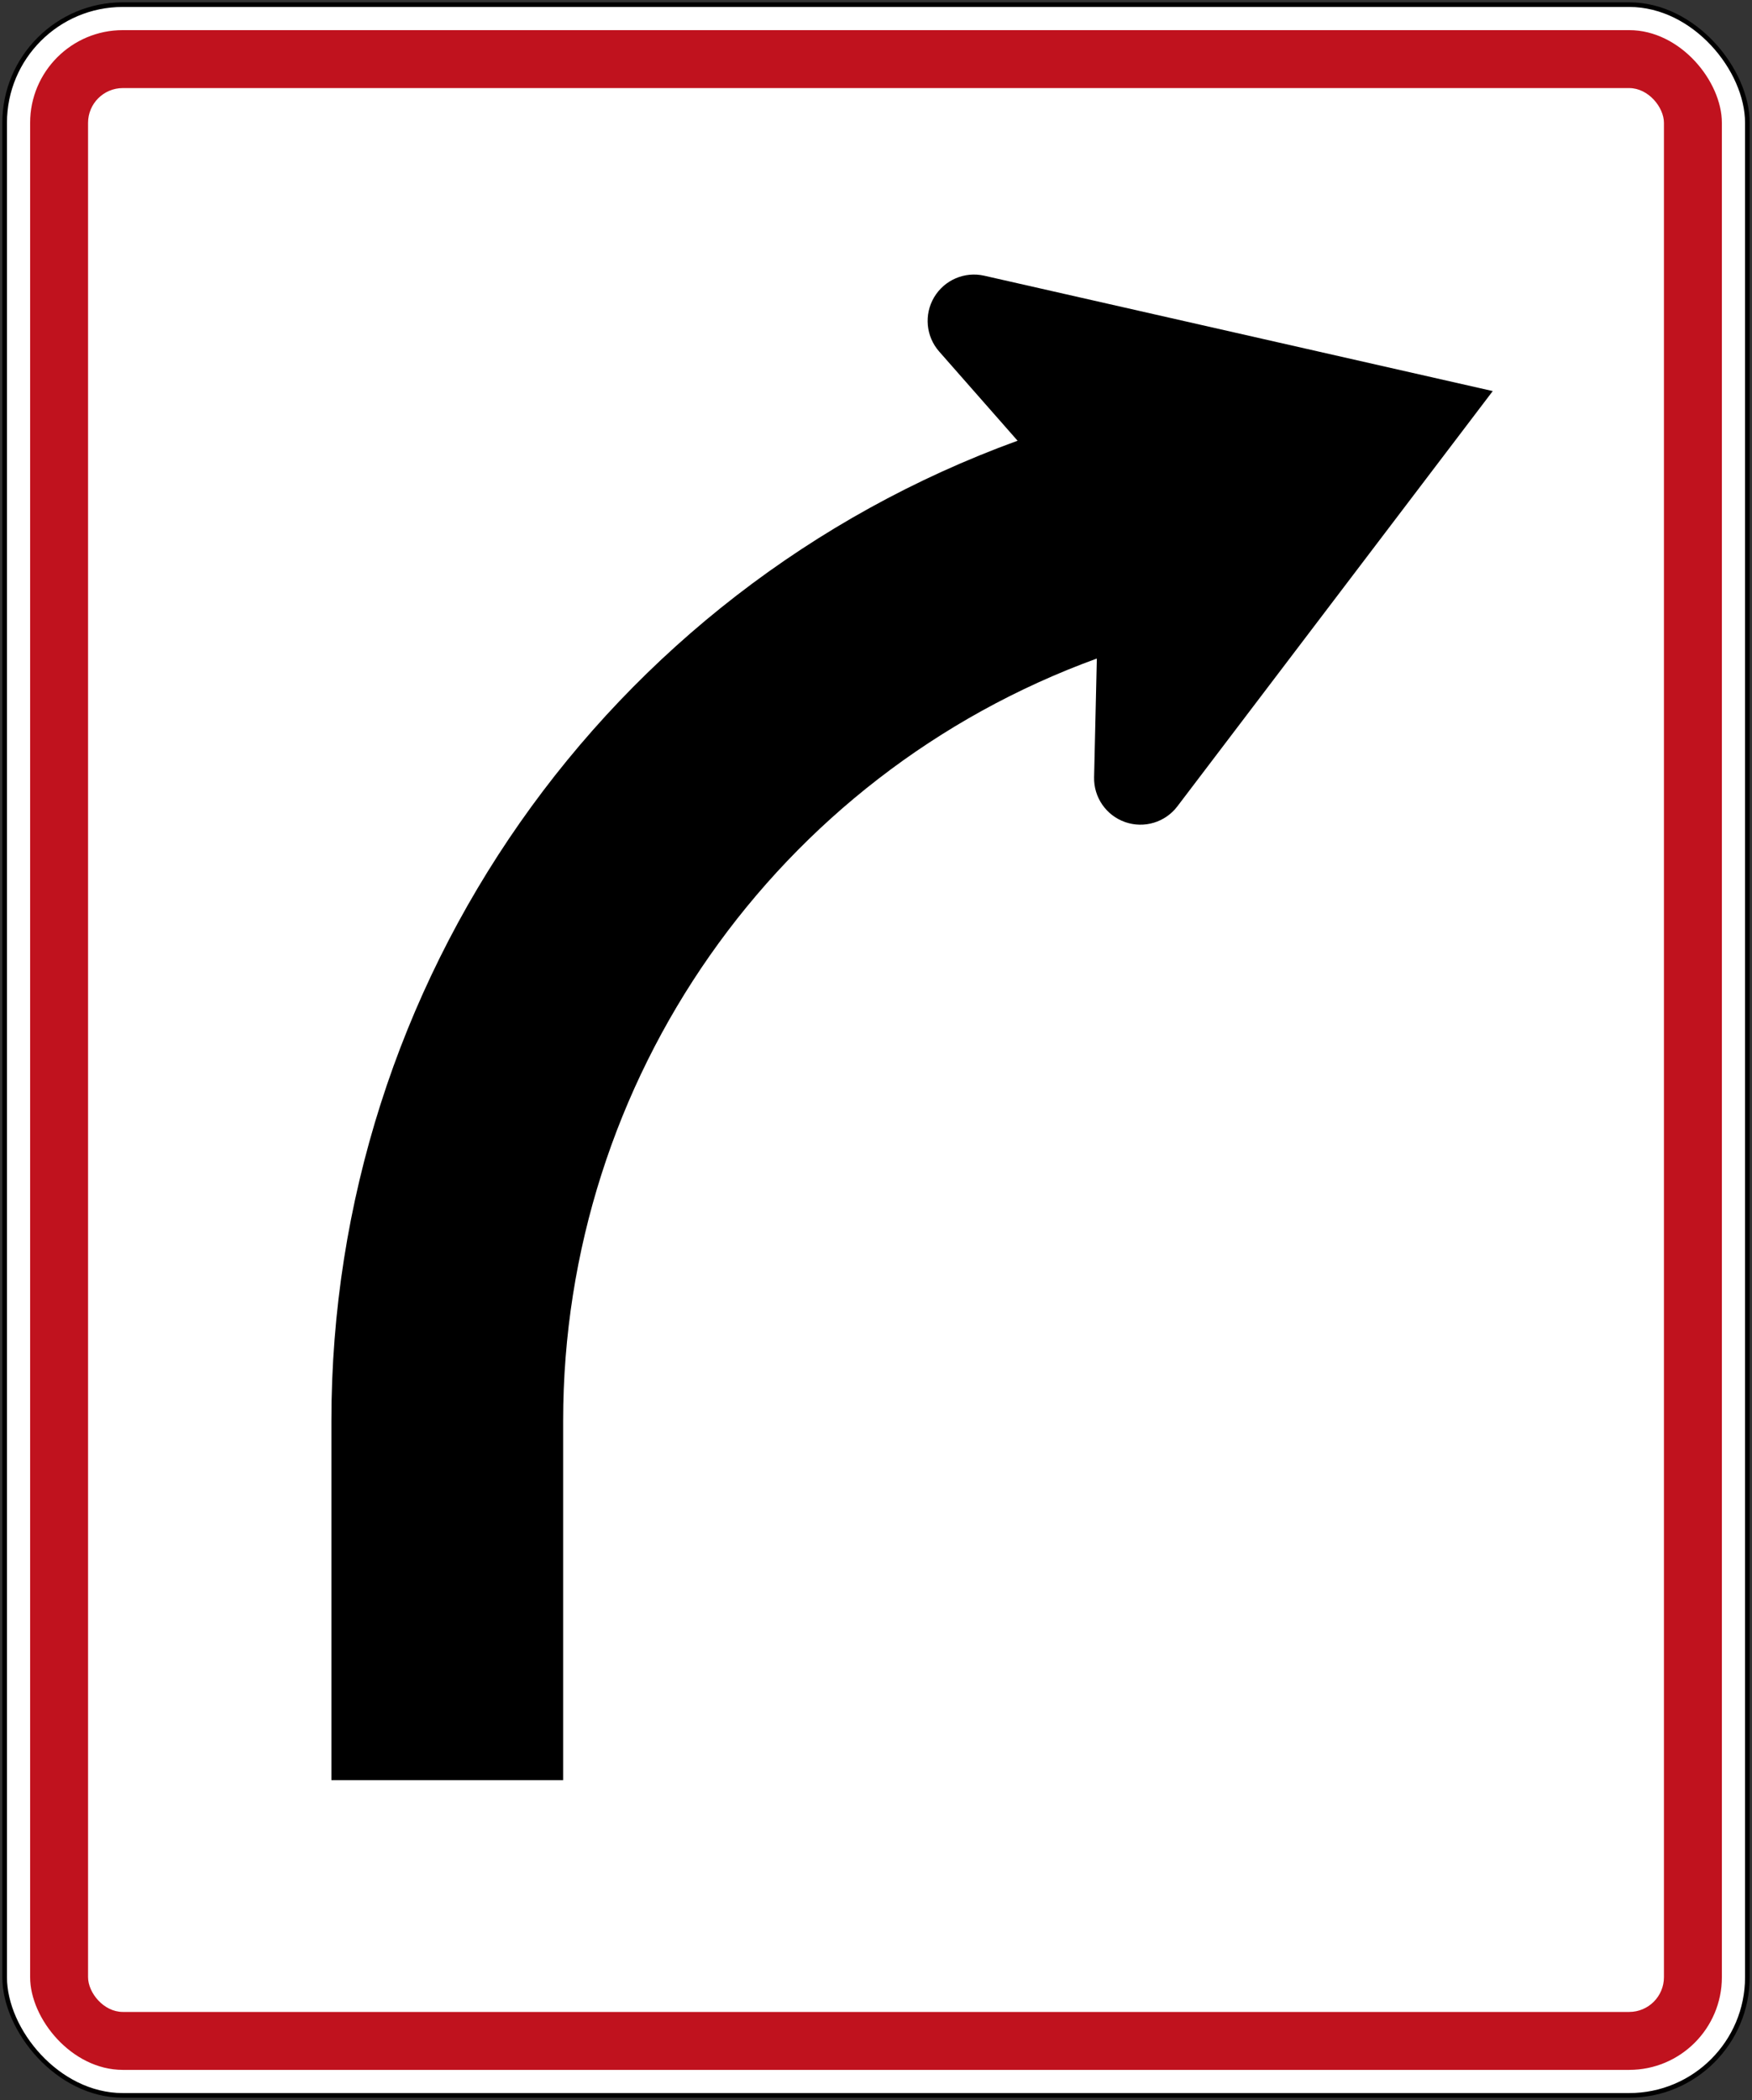
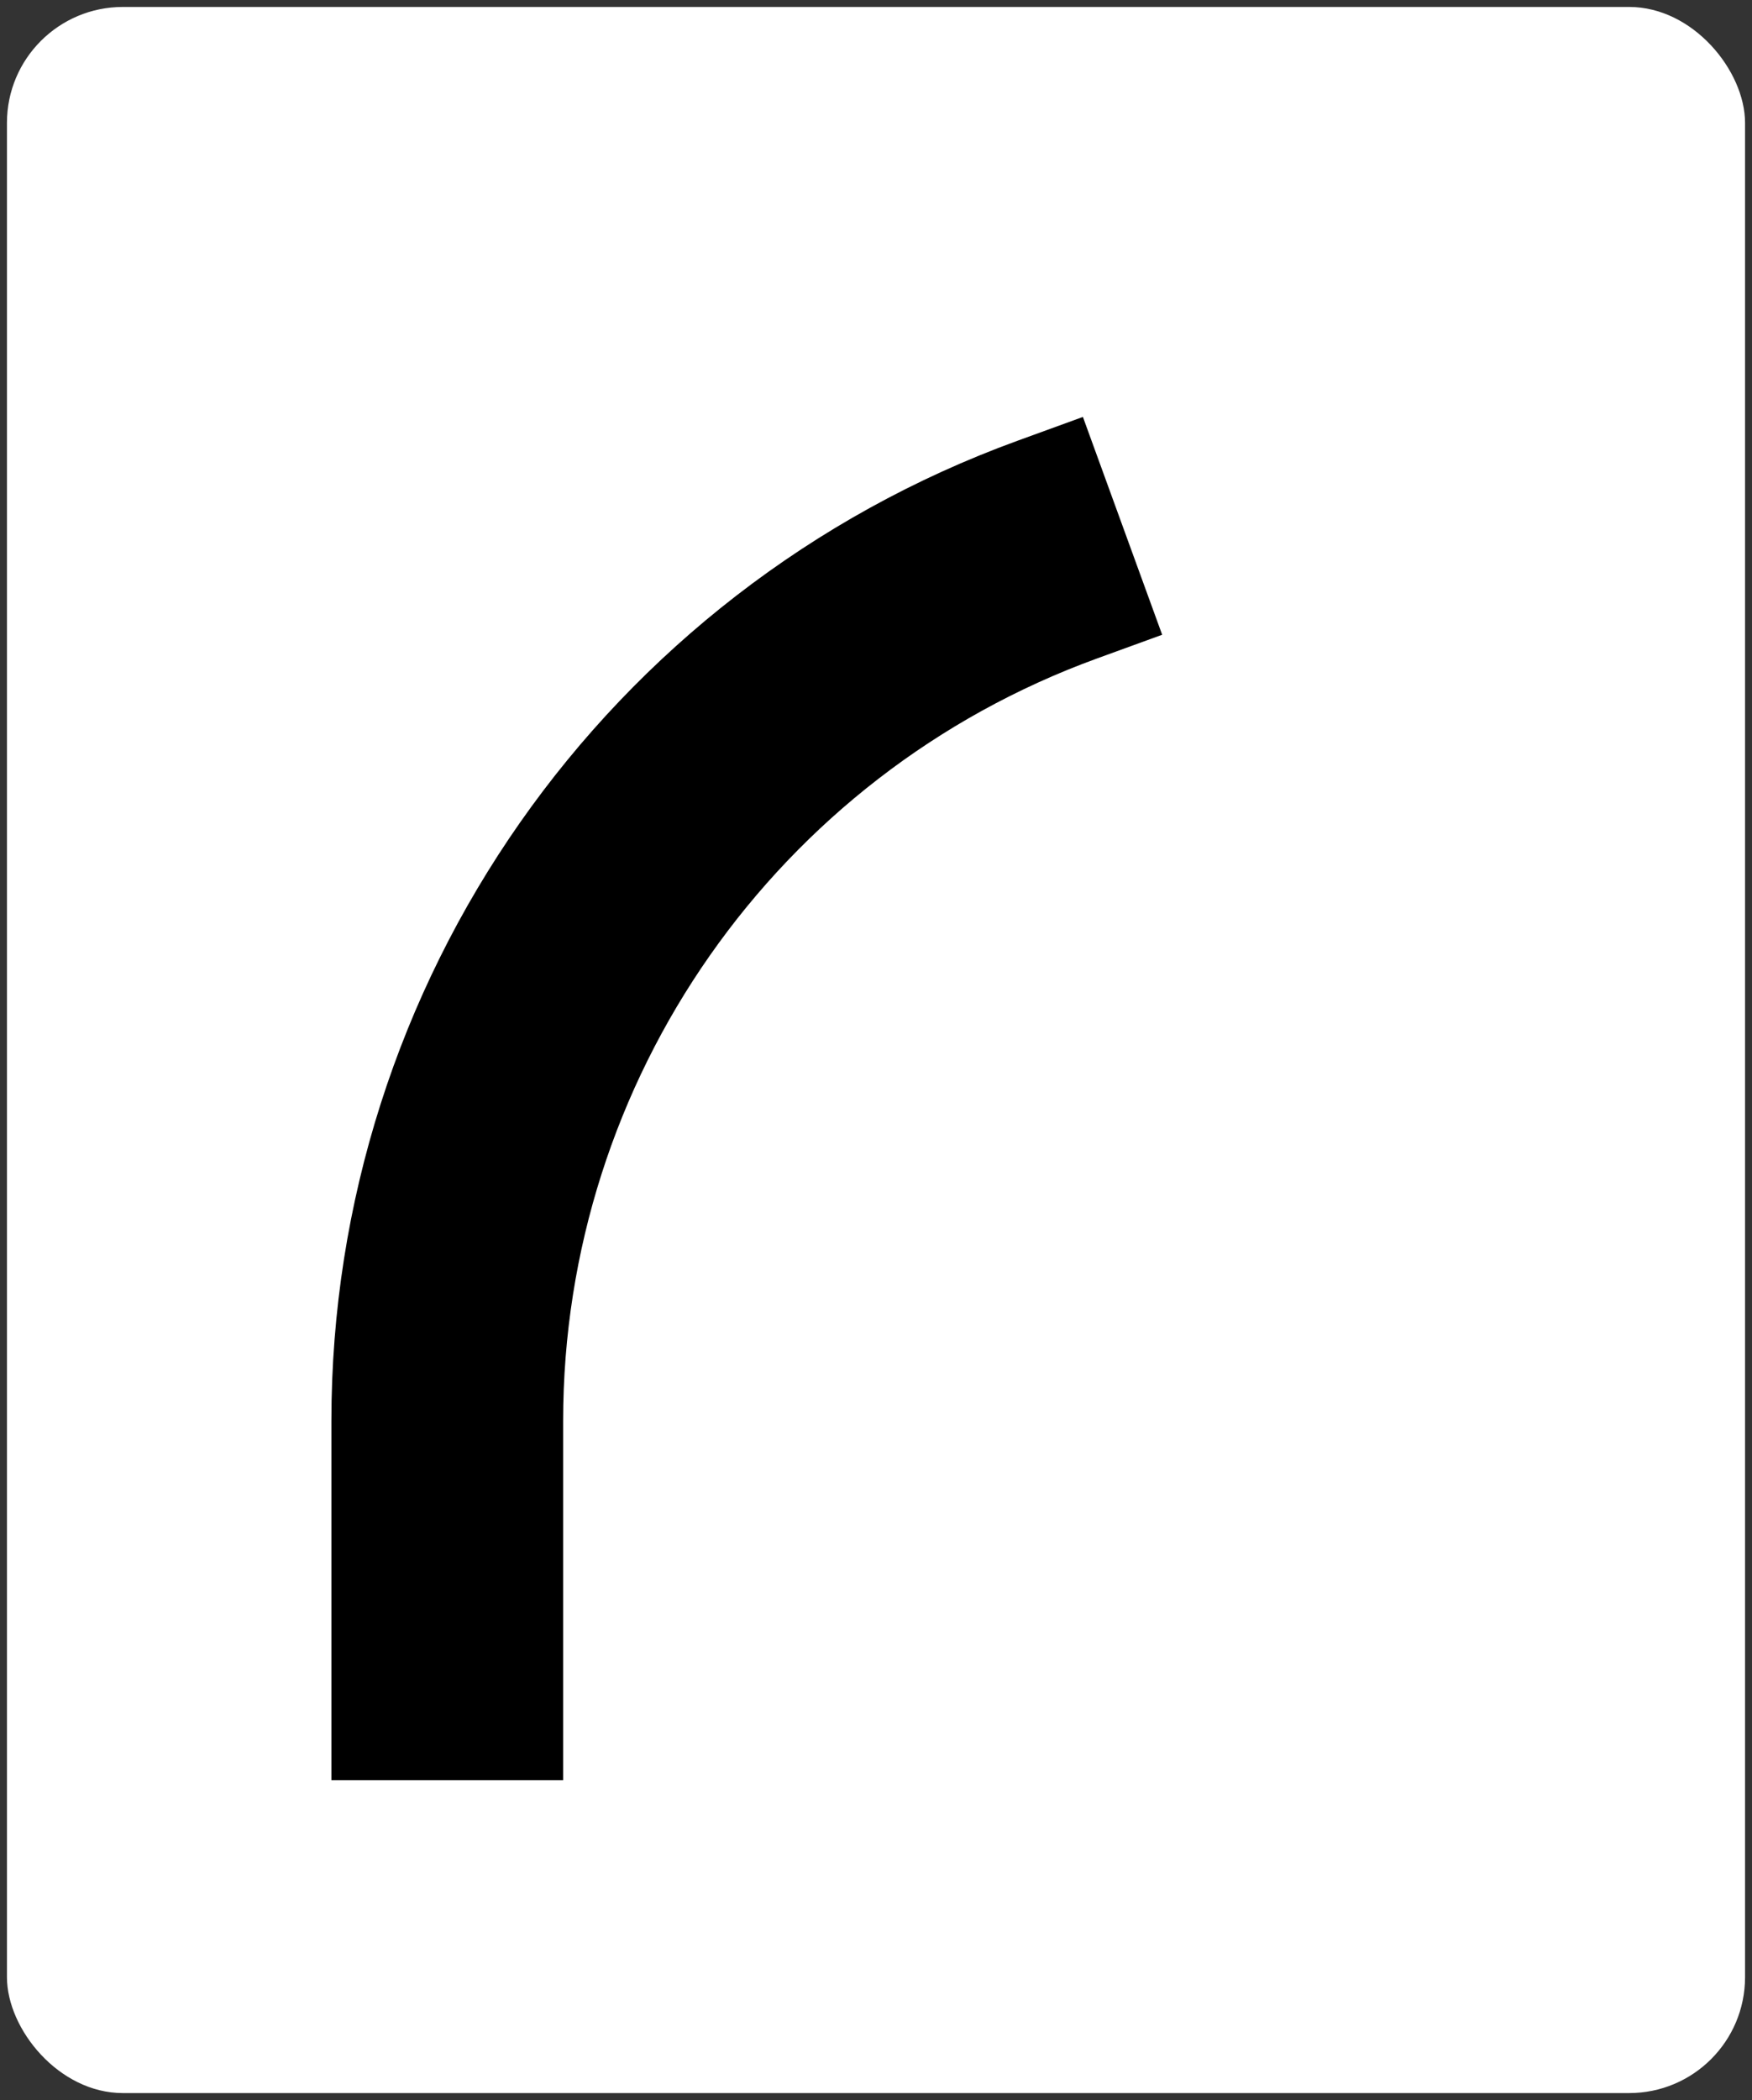
<svg xmlns="http://www.w3.org/2000/svg" xmlns:ns1="http://www.inkscape.org/namespaces/inkscape" xmlns:ns2="http://sodipodi.sourceforge.net/DTD/sodipodi-0.dtd" width="756mm" height="906mm" viewBox="0 0 756 906" version="1.1" id="svg8" ns1:version="0.92.4 (5da689c313, 2019-01-14)" ns2:docname="88.svg">
  <rect x="0" y="0" width="756" height="906" fill="#333333" stroke="none" />
  <defs id="defs2" />
  <ns2:namedview id="base" pagecolor="#ffffff" bordercolor="#666666" borderopacity="1.0" ns1:pageopacity="0.0" ns1:pageshadow="2" ns1:zoom="0.1734375" ns1:cx="1846.0455" ns1:cy="1457.5909" ns1:document-units="mm" ns1:current-layer="layer1" showgrid="false" ns1:snap-global="true" ns1:window-width="1920" ns1:window-height="1057" ns1:window-x="-8" ns1:window-y="-8" ns1:window-maximized="1" />
  <g ns1:label="Layer 1" ns1:groupmode="layer" id="layer1" transform="translate(0,609)">
-     <rect style="opacity:1;fill:#000000;fill-opacity:1;fill-rule:nonzero;stroke:none;stroke-width:64.188;stroke-linecap:square;stroke-linejoin:round;stroke-miterlimit:10;stroke-dasharray:none;stroke-dashoffset:0;stroke-opacity:1" id="rect10" width="754" height="904" x="1" y="-608" rx="52" ry="52" />
    <rect y="-606" x="3" height="900" width="750" id="rect817" style="opacity:1;fill:#ffffff;fill-opacity:1;fill-rule:nonzero;stroke:none;stroke-width:63.876;stroke-linecap:square;stroke-linejoin:round;stroke-miterlimit:10;stroke-dasharray:none;stroke-dashoffset:0;stroke-opacity:1" rx="50" ry="50" />
-     <rect style="opacity:1;fill:#c0121e;fill-opacity:1;fill-rule:nonzero;stroke:none;stroke-width:62.314;stroke-linecap:square;stroke-linejoin:round;stroke-miterlimit:10;stroke-dasharray:none;stroke-dashoffset:0;stroke-opacity:1" id="rect819" width="730" height="880" x="13" y="-596" rx="40" ry="40" />
    <rect style="opacity:1;fill:#ffffff;fill-opacity:1;fill-rule:nonzero;stroke:none;stroke-width:58.409;stroke-linecap:square;stroke-linejoin:round;stroke-miterlimit:10;stroke-dasharray:none;stroke-dashoffset:0;stroke-opacity:1" id="rect821" width="680" height="830" x="38" y="-571" rx="15" ry="15" />
-     <path style="color:#000000;font-style:normal;font-variant:normal;font-weight:normal;font-stretch:normal;font-size:medium;line-height:normal;font-family:sans-serif;font-variant-ligatures:normal;font-variant-position:normal;font-variant-caps:normal;font-variant-numeric:normal;font-variant-alternates:normal;font-feature-settings:normal;text-indent:0;text-align:start;text-decoration:none;text-decoration-line:none;text-decoration-style:solid;text-decoration-color:#000000;letter-spacing:normal;word-spacing:normal;text-transform:none;writing-mode:lr-tb;direction:ltr;text-orientation:mixed;dominant-baseline:auto;baseline-shift:baseline;text-anchor:start;white-space:normal;shape-padding:0;clip-rule:nonzero;display:inline;overflow:visible;visibility:visible;opacity:1;isolation:auto;mix-blend-mode:normal;color-interpolation:sRGB;color-interpolation-filters:linearRGB;solid-color:#000000;solid-opacity:1;vector-effect:none;fill:#000000;fill-opacity:1;fill-rule:nonzero;stroke:none;stroke-width:40;stroke-linecap:square;stroke-linejoin:round;stroke-miterlimit:10;stroke-dasharray:none;stroke-dashoffset:0;stroke-opacity:1;color-rendering:auto;image-rendering:auto;shape-rendering:auto;text-rendering:auto;enable-background:accumulate" d="m 644.13,-440.281 -219.431,-49.772 c -8.456,-1.914 -17.181,1.837 -21.61,9.29 -4.429,7.452 -3.553,16.91 2.169,23.422 l 33.832,38.479 34.202,93.969 -1.183,51.224 c -0.198,8.667 5.21,16.475 13.394,19.337 8.183,2.862 17.279,0.127 22.526,-6.774 z" id="rect883" ns1:connector-curvature="0" ns2:nodetypes="ccsccccscc" />
    <path style="opacity:1;fill:#000000;fill-opacity:1;fill-rule:nonzero;stroke:none;stroke-width:60.216;stroke-linecap:square;stroke-linejoin:round;stroke-miterlimit:10;stroke-dasharray:none;stroke-dashoffset:0;stroke-opacity:1" d="M 439.091,-418.862 C 261.321,-354.159 143,-185.179 143,4 v 155 h 100 l 1e-4,-155 c 0,-147.139 92.027,-278.568 230.293,-328.893 l 28.191,-10.26 -34.202,-93.969 z" id="circle842" ns1:connector-curvature="0" ns2:nodetypes="ccccccccc" />
  </g>
</svg>